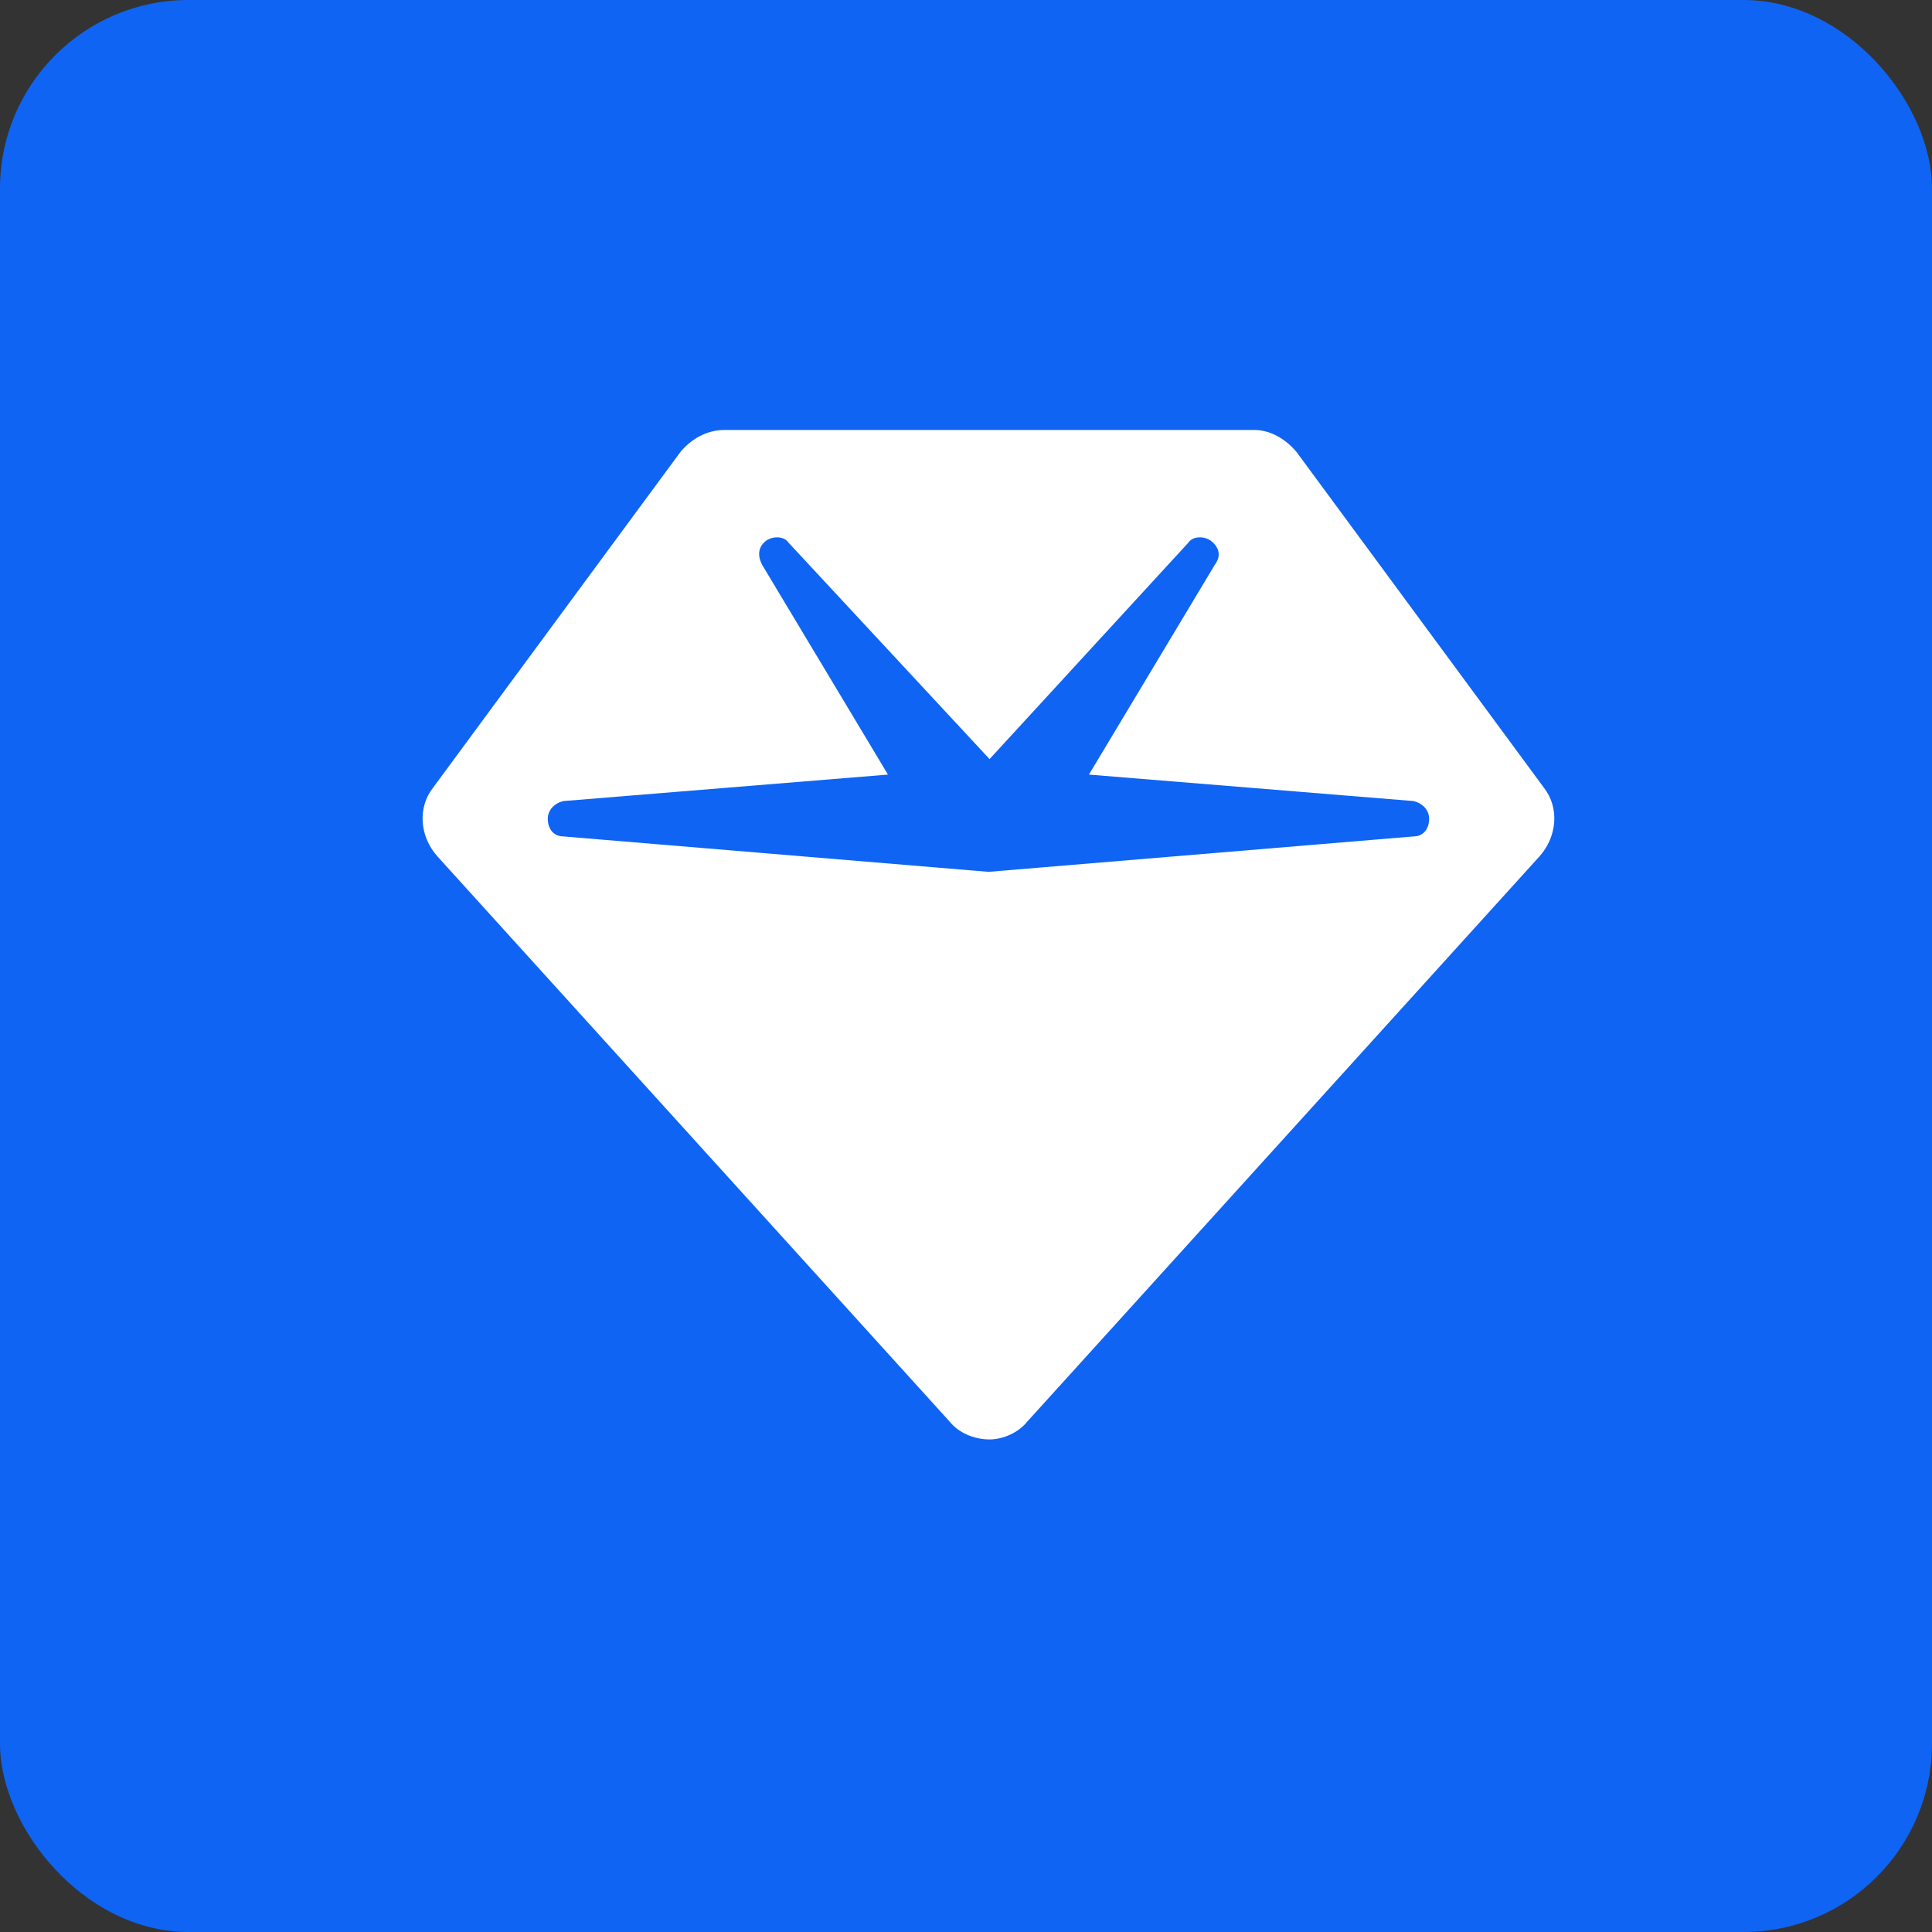
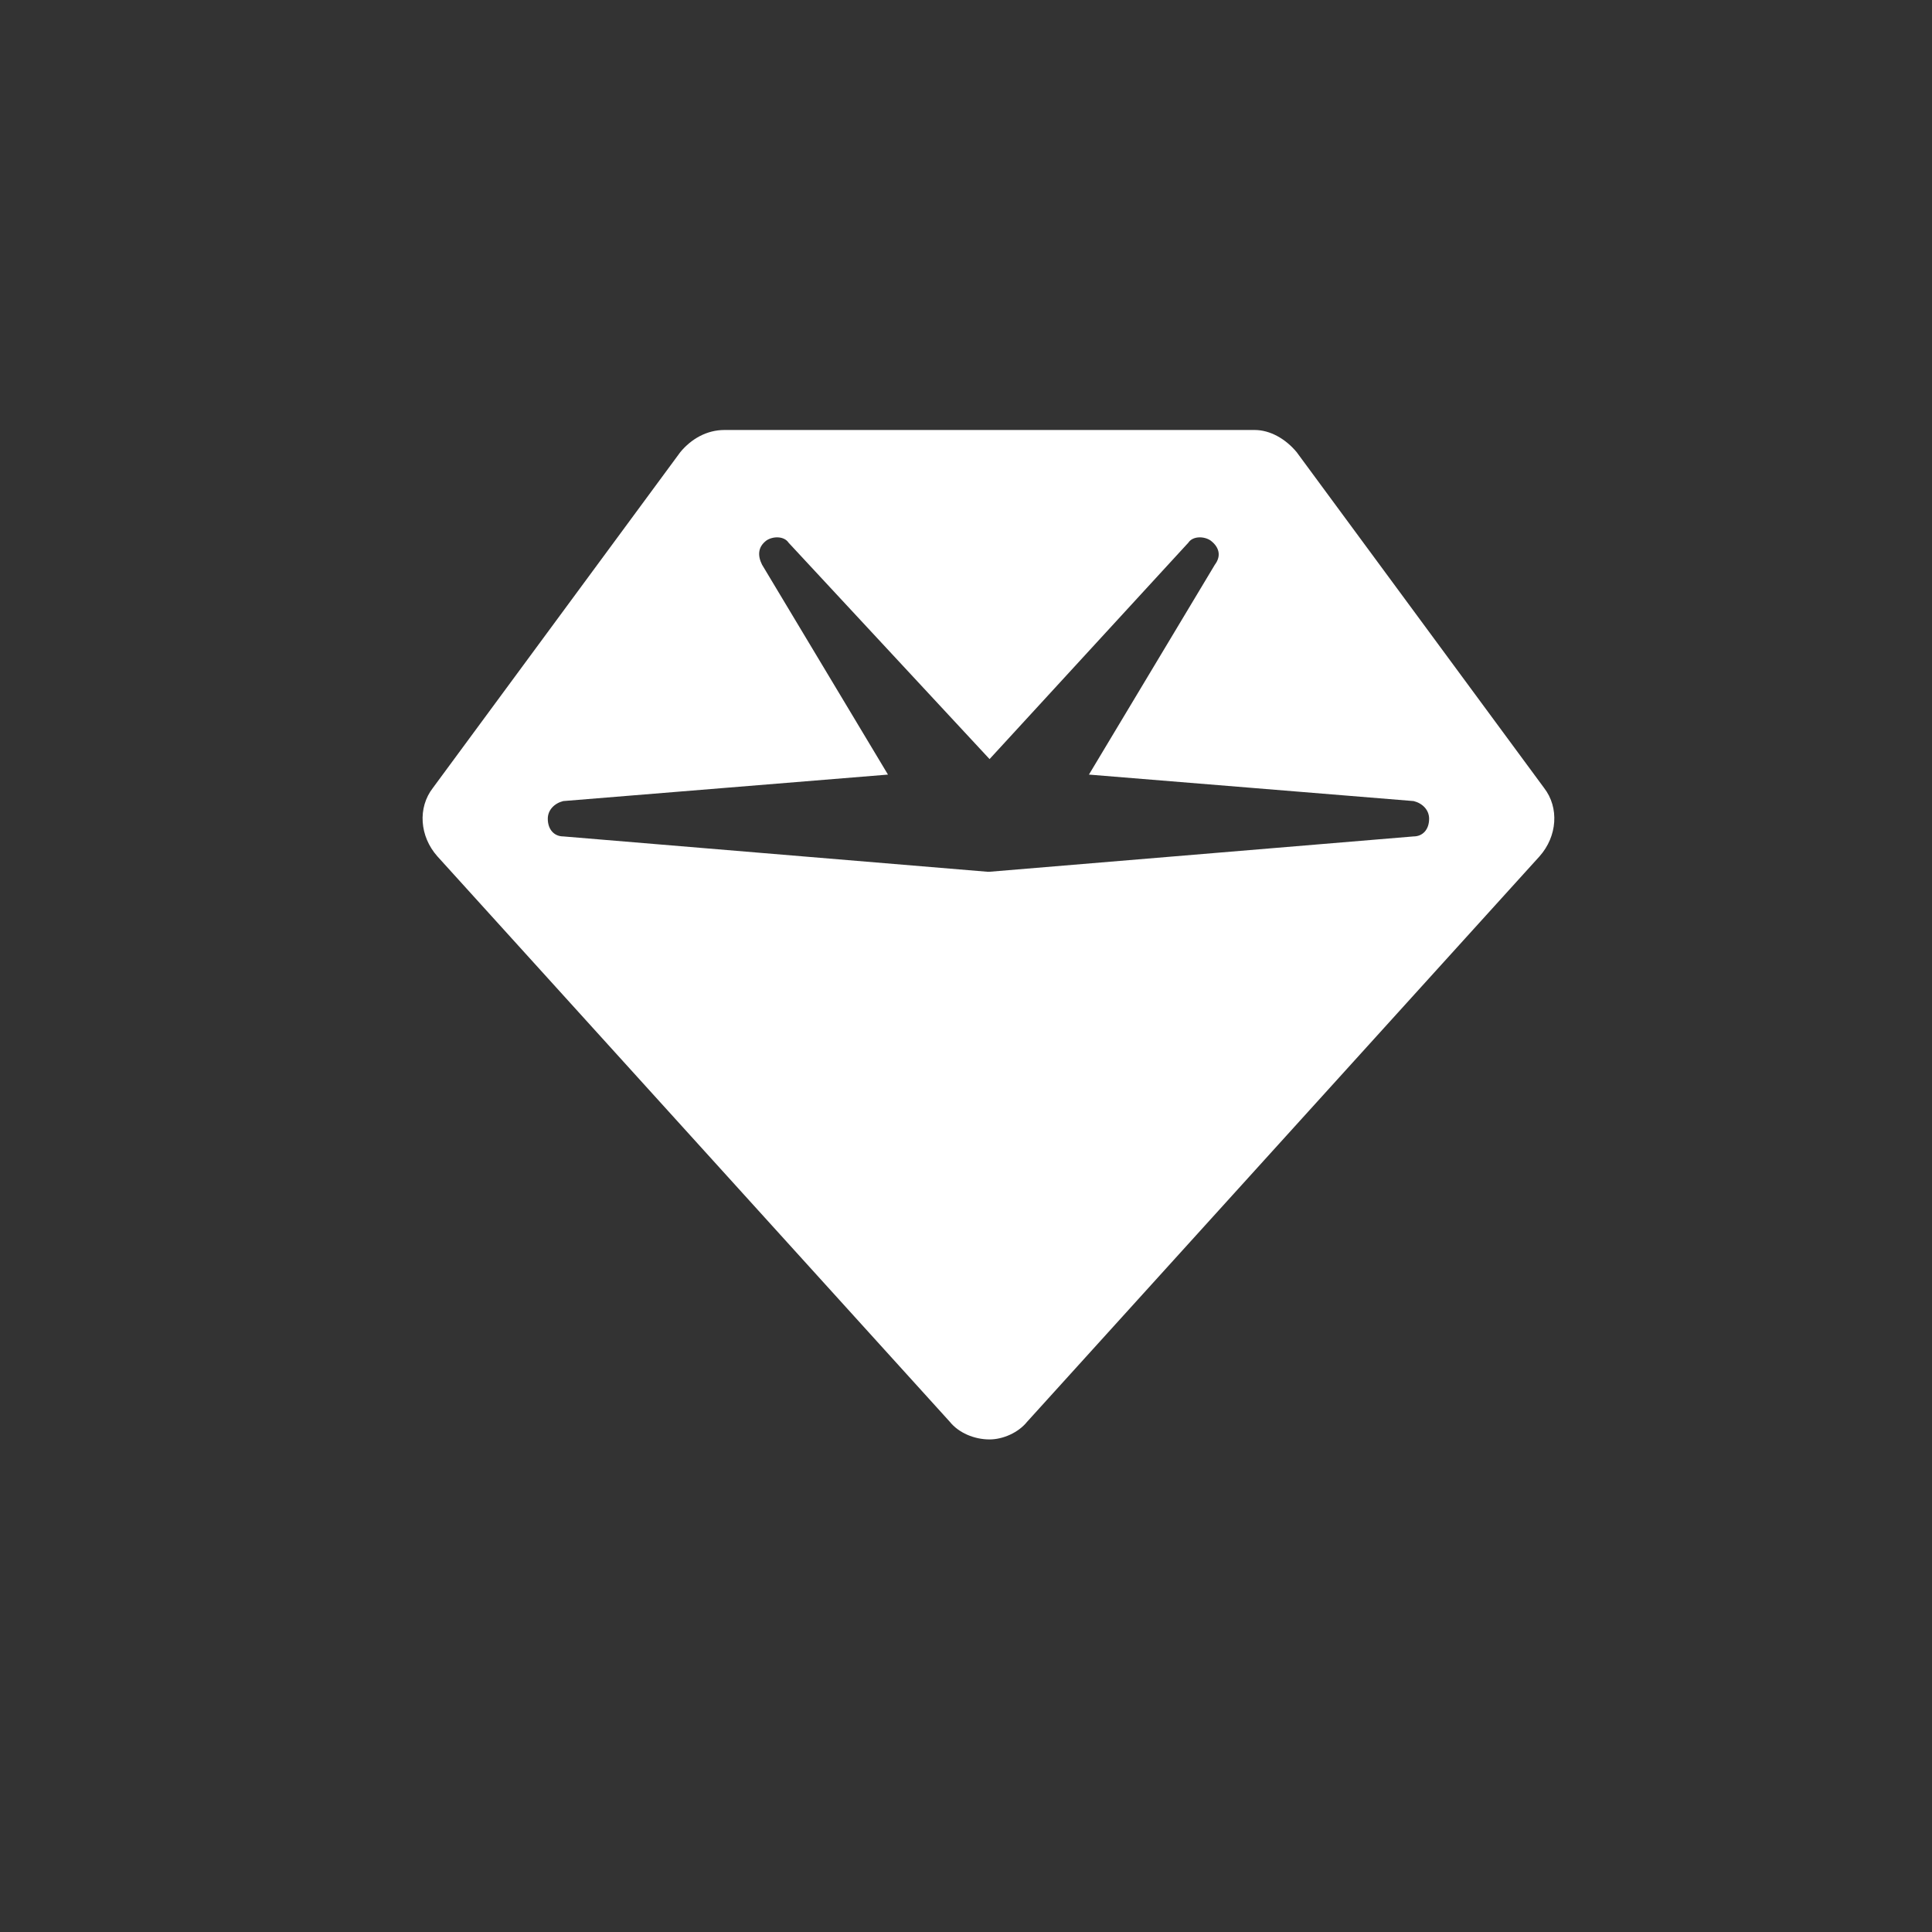
<svg xmlns="http://www.w3.org/2000/svg" width="41" height="41" viewBox="0 0 41 41" fill="none">
  <rect x="0" y="0" width="41" height="41" fill="#333333" stroke="none" />
-   <rect width="41" height="41" rx="4" fill="#0F64F3" />
  <path d="M14.438 9.594C14.672 9.312 15 9.125 15.375 9.125H26.625C26.953 9.125 27.281 9.312 27.516 9.594L32.766 16.719C33.094 17.141 33.047 17.75 32.672 18.172L21.797 30.172C21.609 30.406 21.281 30.547 21 30.547C20.672 30.547 20.344 30.406 20.156 30.172L9.281 18.172C8.906 17.75 8.859 17.141 9.188 16.719L14.438 9.594ZM16.266 11.469C16.078 11.609 16.078 11.797 16.172 11.984L18.844 16.438L11.953 17C11.766 17.047 11.625 17.188 11.625 17.375C11.625 17.609 11.766 17.75 11.953 17.75L20.953 18.5H21L30 17.75C30.188 17.75 30.328 17.609 30.328 17.375C30.328 17.188 30.188 17.047 30 17L23.109 16.438L25.781 11.984C25.922 11.797 25.875 11.609 25.688 11.469C25.547 11.375 25.312 11.375 25.219 11.516L21 16.109L16.734 11.516C16.641 11.375 16.406 11.375 16.266 11.469Z" fill="white" />
</svg>